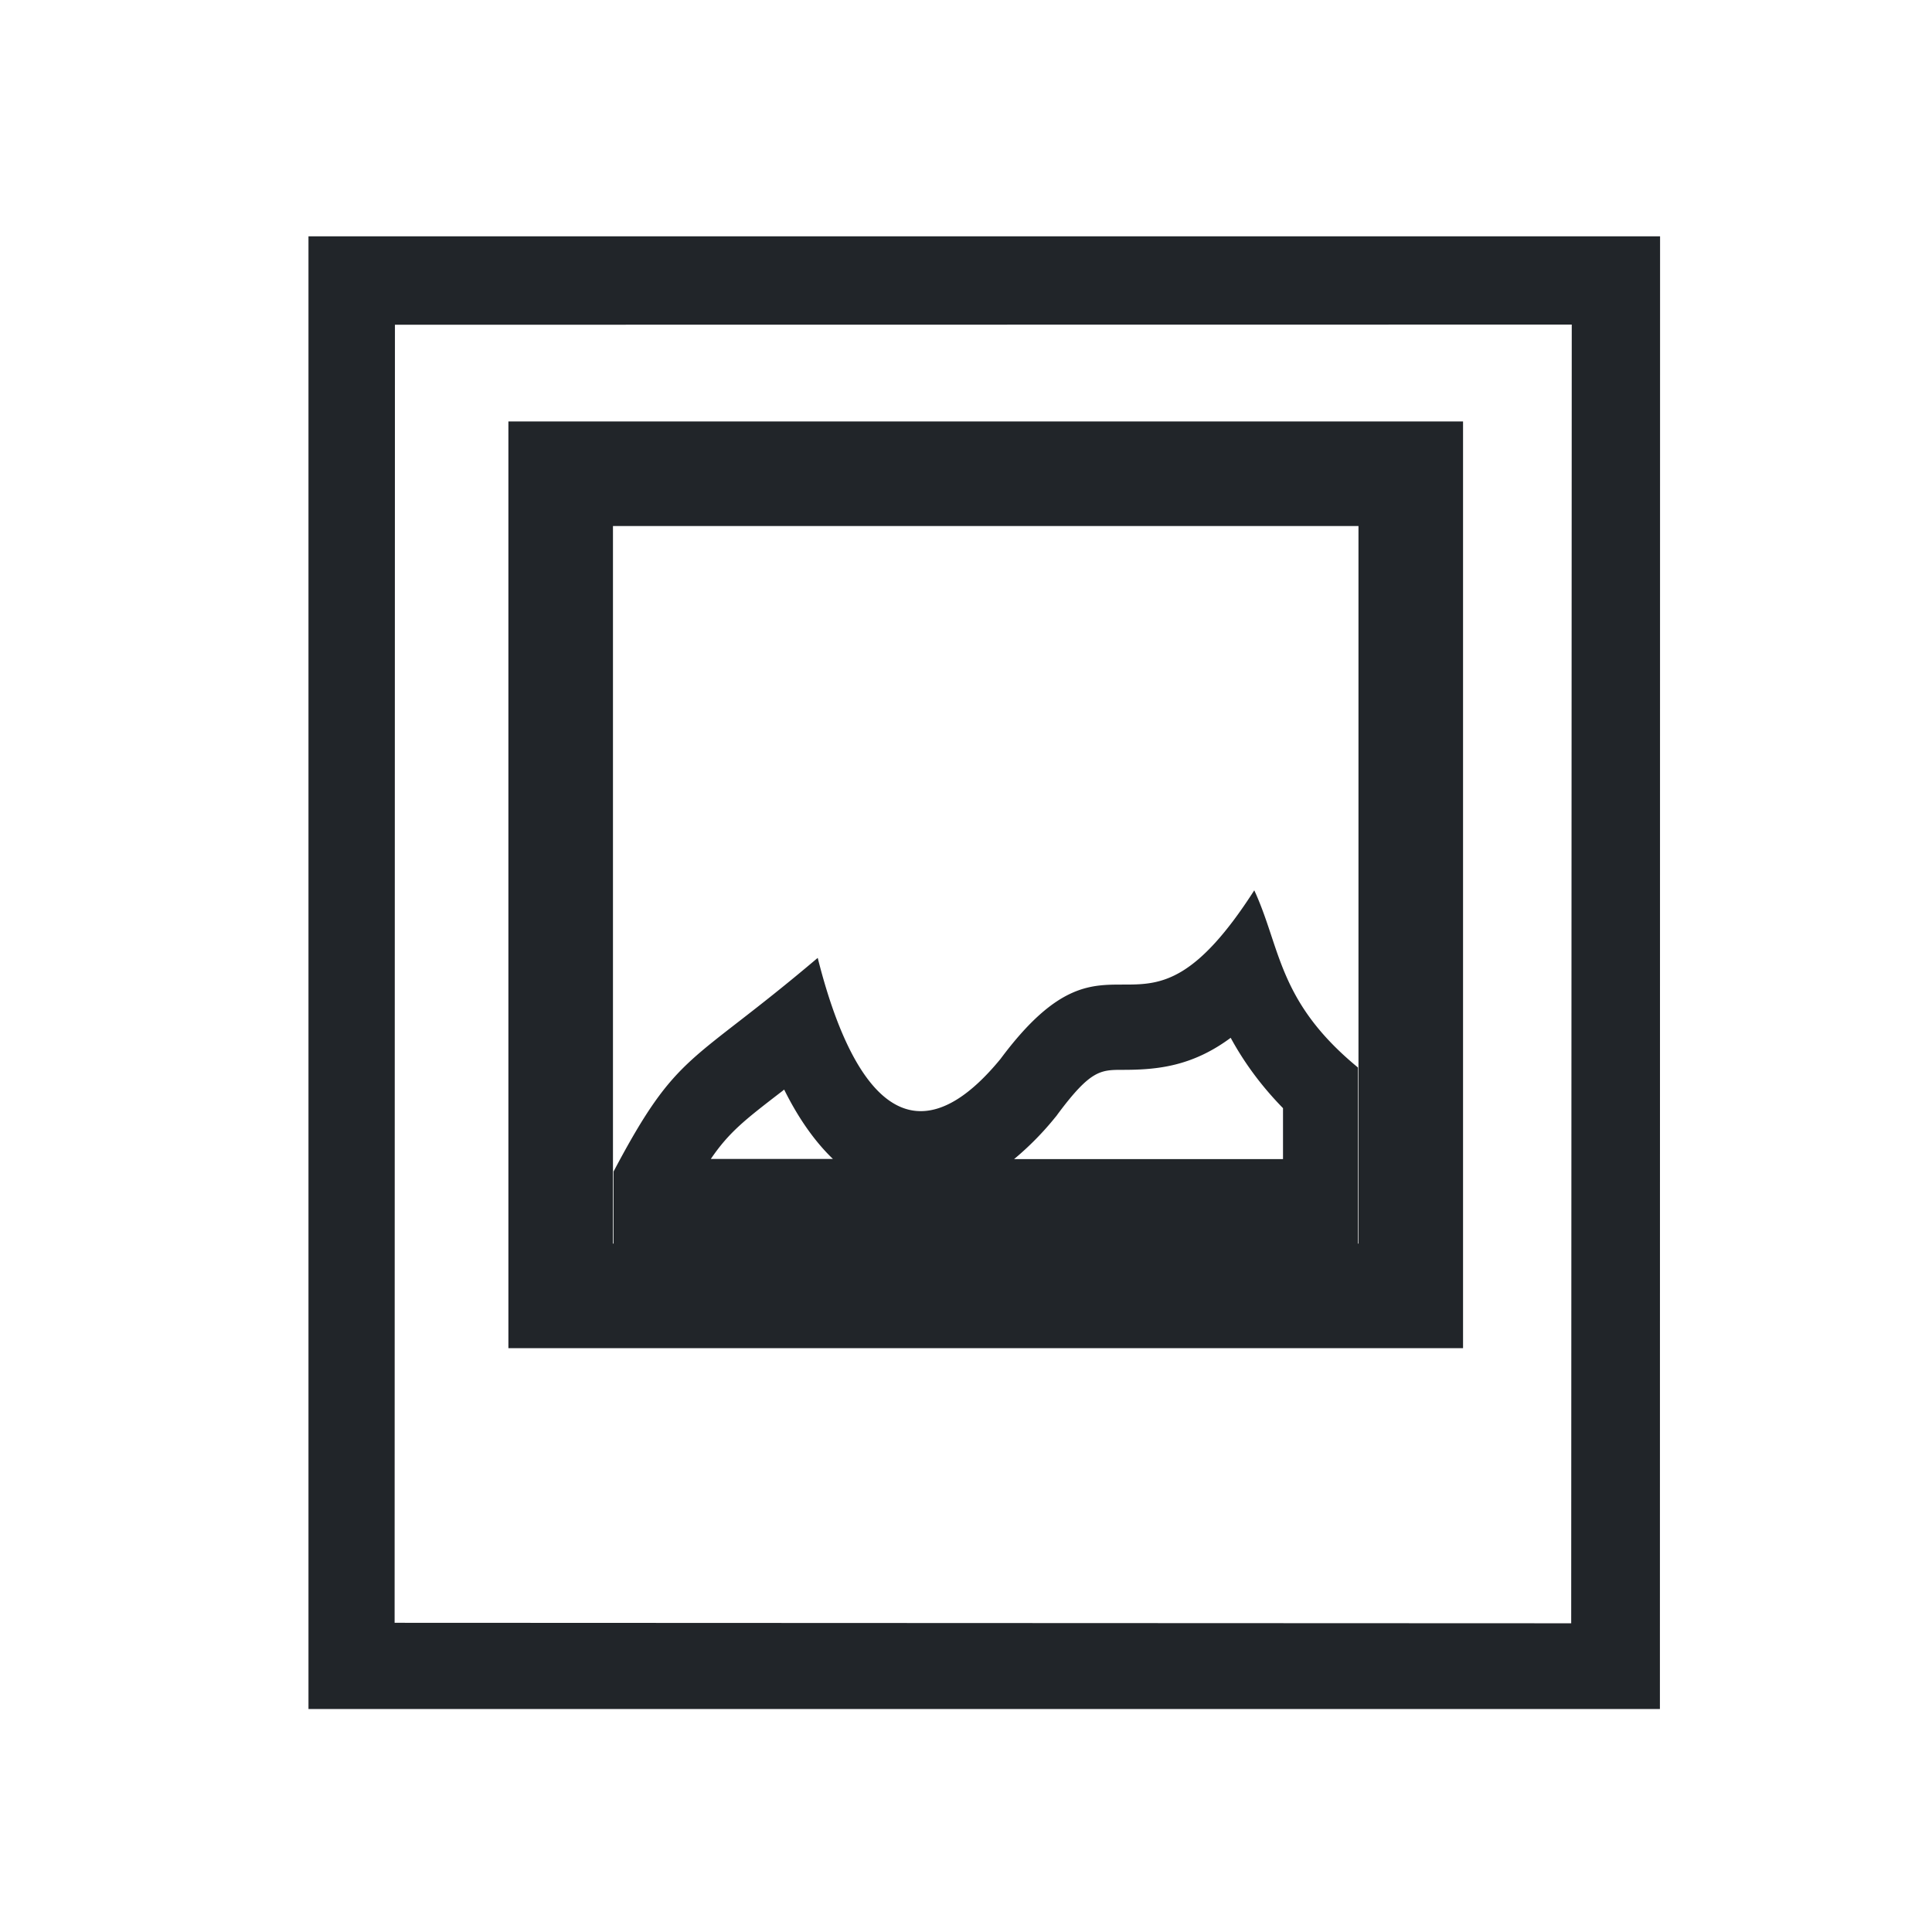
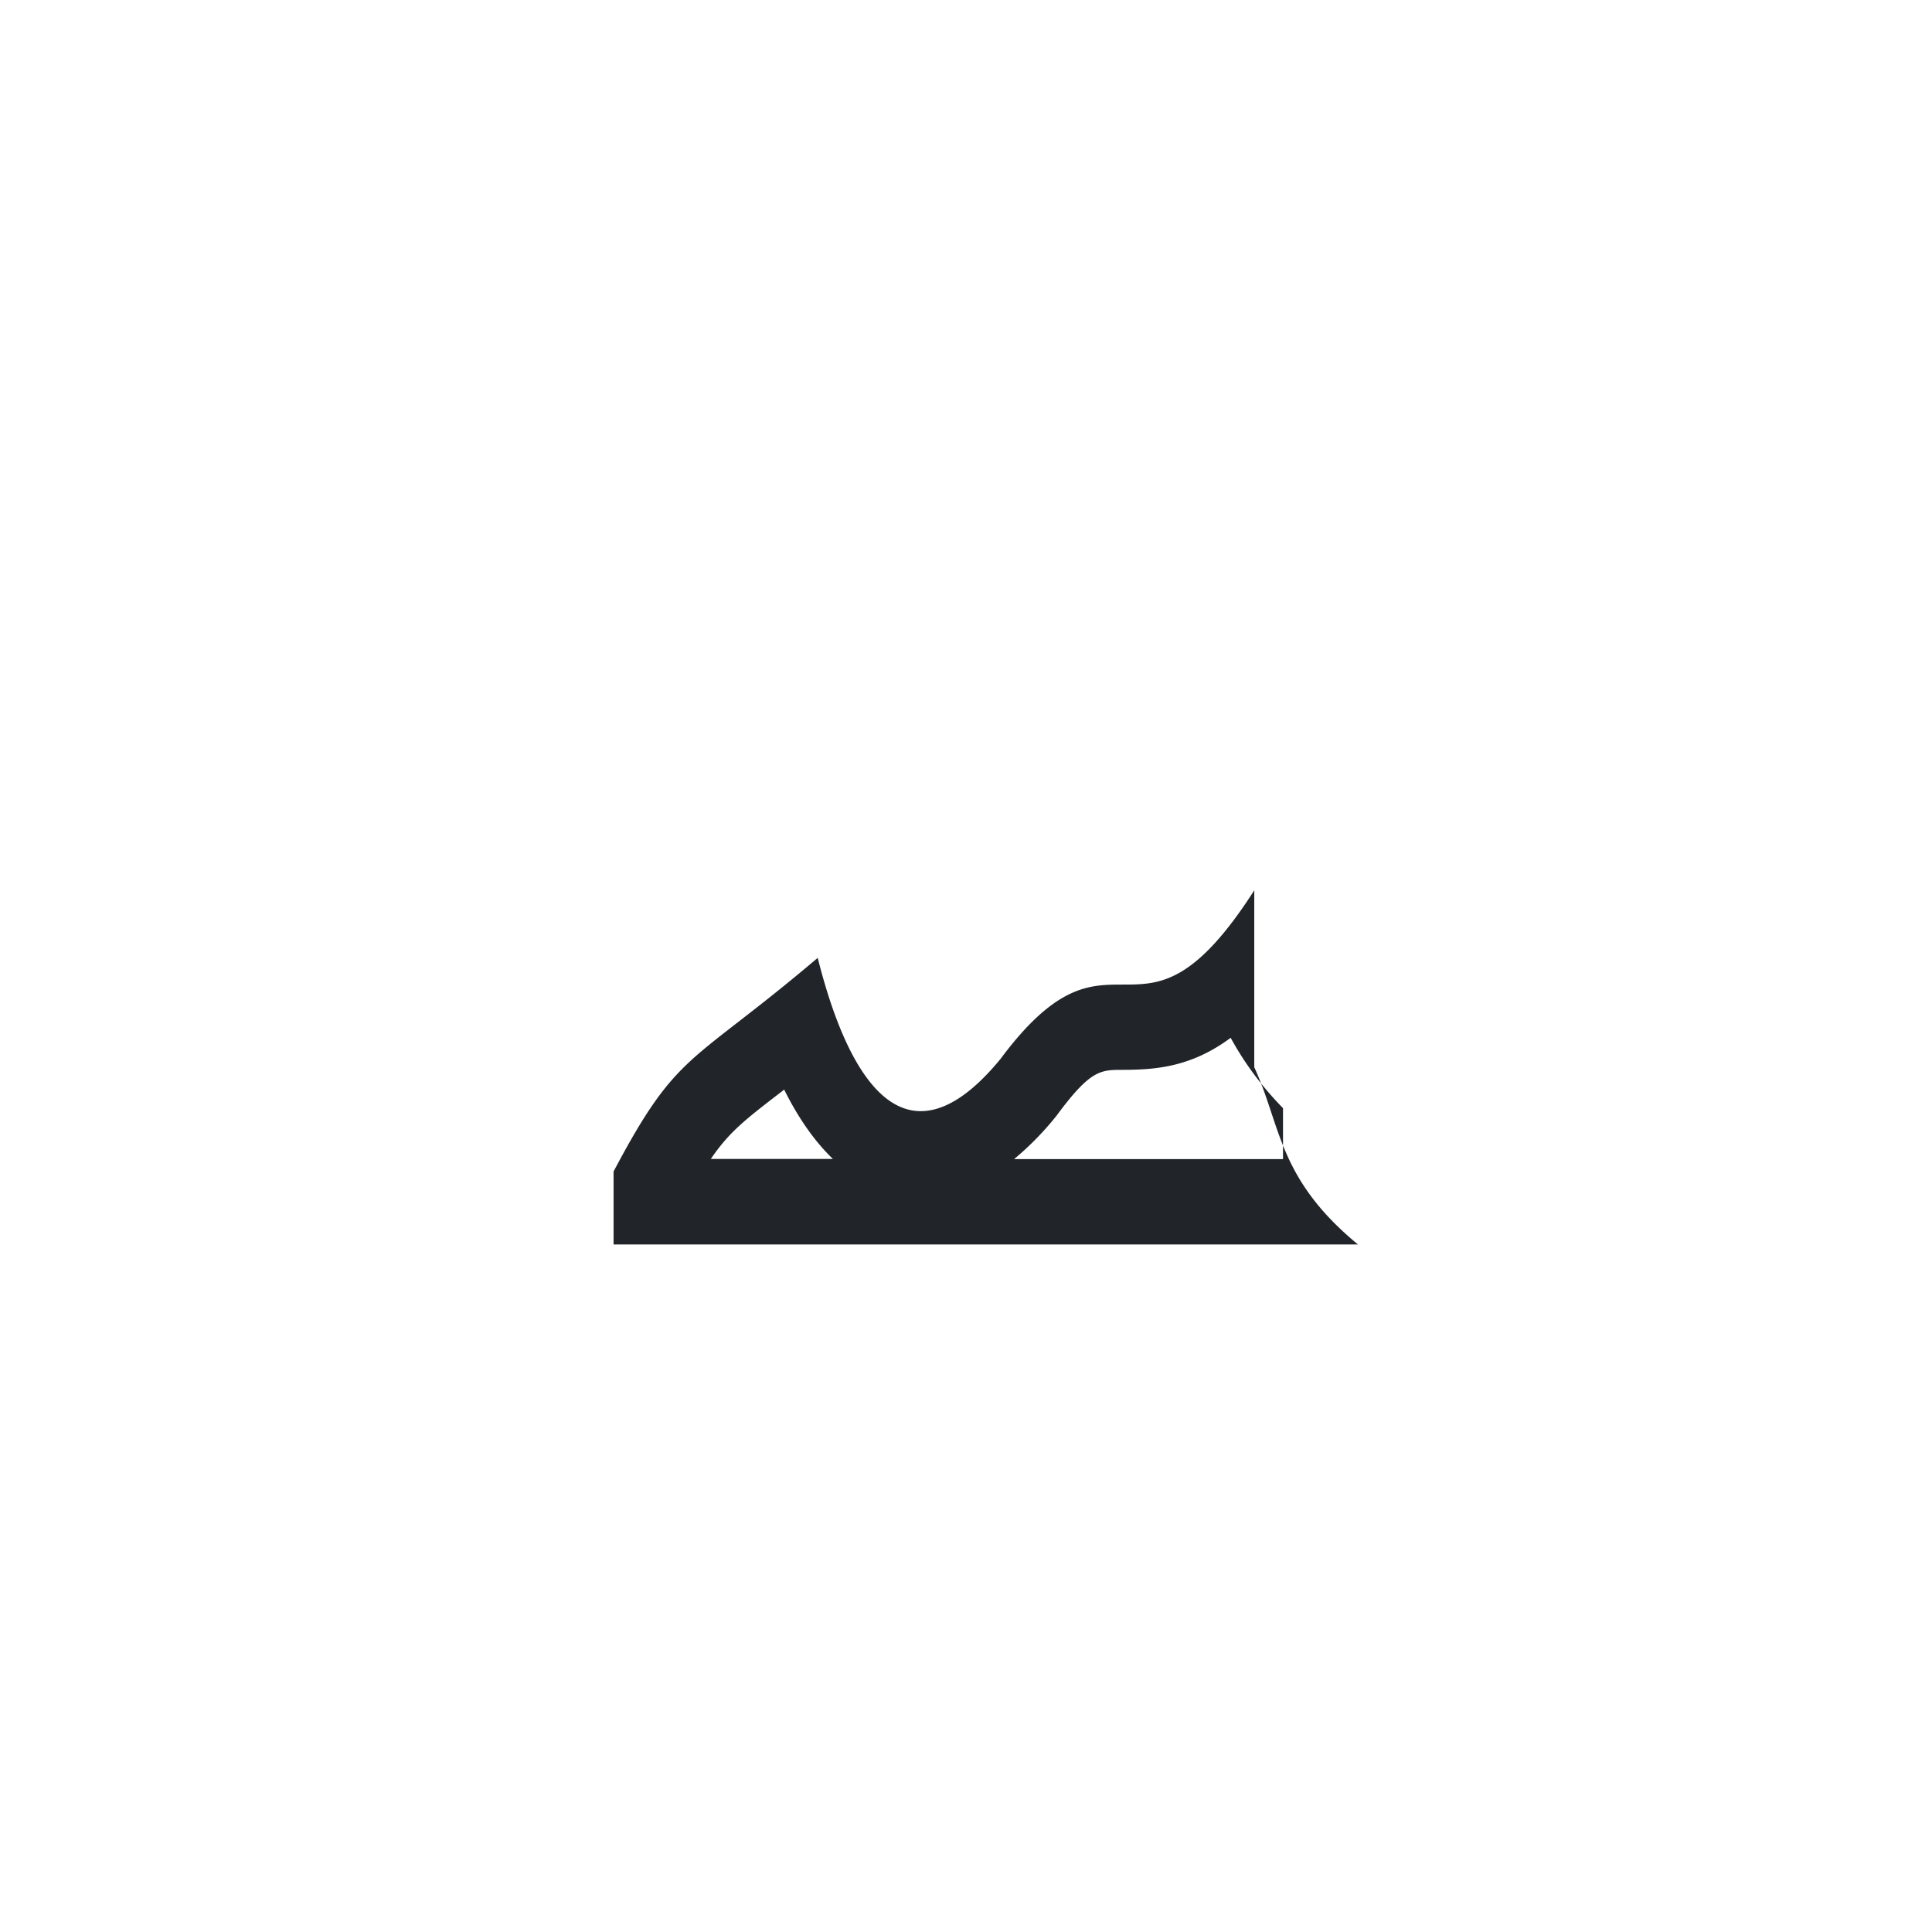
<svg xmlns="http://www.w3.org/2000/svg" width="24" height="24" viewBox="0 0 24 24" fill="none" preserveAspectRatio="xMinYMid meet">
  <path d="M13.949 14.713c-.319-.505-.745-.93-1.328-1.328a7.248 7.248 0 0 0-3.162-1.09 3.215 3.215 0 0 0 2.232-3.081C11.584 7.009 9.911 6 8.397 6S5.183 7.009 5.103 9.214c0 1.435.983 2.683 2.284 3.081a7.25 7.25 0 0 0-3.081 1.09c-1.168.77-1.806 1.858-1.806 3.081v1.009c0 .266.107.504.239.691h11.183l.027-3.453zM7.334 9.214c.027-.558.531-.983 1.09-.983h.026c.548.022.999.439 1.063.983-.054.717-.585 1.036-1.089 1.036-.478 0-1.063-.265-1.09-1.036z" fill="none" />
-   <path d="M19.525 3.698l-.007 16.467-14.616-.006.004-16.125 14.711-.002m1.005-1.096H3.832V21.23H20.62l.002-18.294z" fill="#212529" />
-   <path d="M6.965 5.885h10.56v10.213H6.965V5.885z" fill="none" stroke="#212529" stroke-width="1.299" />
-   <path d="M15.288 12.892c.151.277.356.573.65.874v.633h-3.341a3.68 3.68 0 0 0 .513-.521l.015-.018.015-.021c.408-.548.532-.549.808-.549.429 0 .861-.043 1.34-.398m-5.547.643c.19.383.398.662.606.862H8.83c.225-.331.424-.486.863-.824a.721.721 0 0 0 .048-.038m5.84-2.475c-1.444 2.252-1.722.172-3.152 2.094-.371.452-.701.649-.991.649-.578 0-.999-.786-1.28-1.904-1.591 1.349-1.737 1.142-2.536 2.654v.906h9.247v-2.198c-.996-.82-.955-1.48-1.288-2.201z" fill="#212529" stroke="#212529" stroke-dasharray="0 10.544" stroke-dashoffset="9.585" stroke-miterlimit="20" stroke-width=".959" />
+   <path d="M15.288 12.892c.151.277.356.573.65.874v.633h-3.341a3.68 3.68 0 0 0 .513-.521l.015-.018.015-.021c.408-.548.532-.549.808-.549.429 0 .861-.043 1.34-.398m-5.547.643c.19.383.398.662.606.862H8.83c.225-.331.424-.486.863-.824a.721.721 0 0 0 .048-.038m5.84-2.475c-1.444 2.252-1.722.172-3.152 2.094-.371.452-.701.649-.991.649-.578 0-.999-.786-1.28-1.904-1.591 1.349-1.737 1.142-2.536 2.654v.906h9.247c-.996-.82-.955-1.48-1.288-2.201z" fill="#212529" stroke="#212529" stroke-dasharray="0 10.544" stroke-dashoffset="9.585" stroke-miterlimit="20" stroke-width=".959" />
</svg>